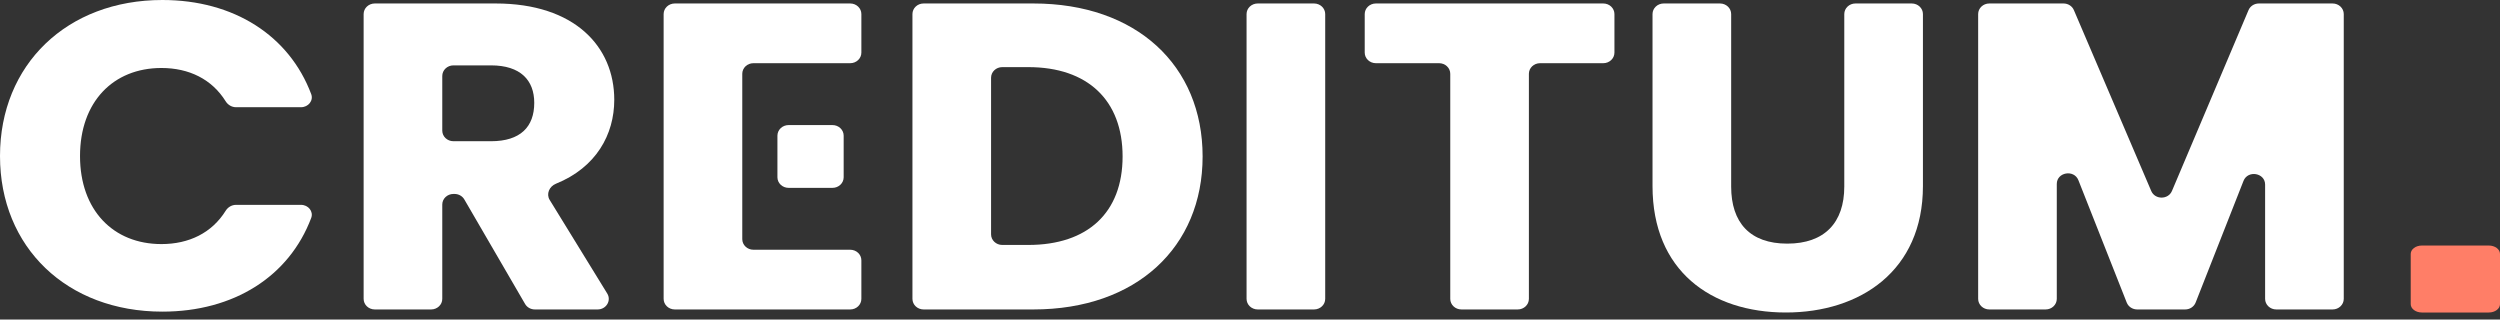
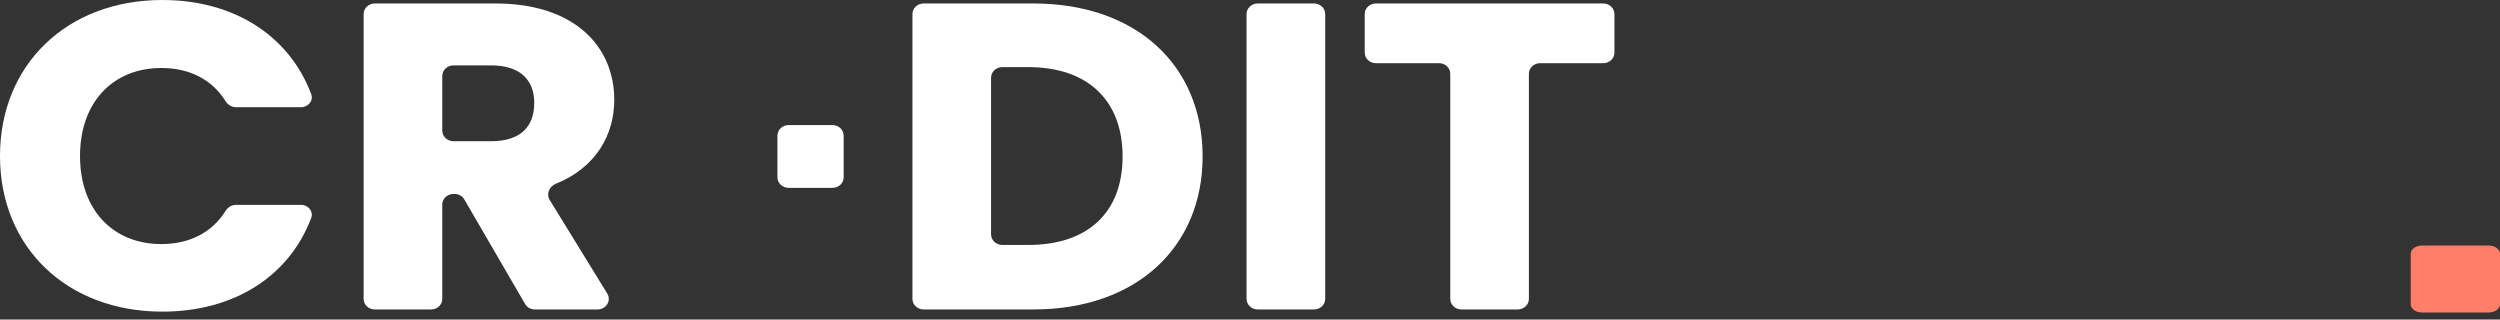
<svg xmlns="http://www.w3.org/2000/svg" width="133" height="17" viewBox="0 0 133 17" fill="none">
  <rect x="0" y="0" width="133" height="17" fill="#333333" stroke="none" />
  <path d="M0 8.301C0 13.17 3.572 16.579 8.636 16.579C12.445 16.579 15.382 14.705 16.556 11.595C16.687 11.248 16.402 10.898 16.013 10.898H12.556C12.329 10.898 12.124 11.023 12.008 11.209C11.271 12.393 10.054 12.985 8.587 12.985C6.019 12.985 4.257 11.176 4.257 8.301C4.257 5.426 6.019 3.617 8.587 3.617C10.054 3.617 11.271 4.209 12.008 5.393C12.124 5.578 12.329 5.704 12.556 5.704H16.013C16.402 5.704 16.687 5.354 16.556 5.006C15.383 1.894 12.445 0 8.636 0C3.572 0 0 3.432 0 8.301Z" fill="white" />
  <path d="M28.422 5.472C28.422 6.747 27.688 7.513 26.122 7.513H24.123C23.795 7.513 23.529 7.261 23.529 6.95V4.041C23.529 3.73 23.795 3.478 24.123 3.478H26.122C27.688 3.478 28.422 4.266 28.422 5.472ZM19.939 0.185C19.611 0.185 19.345 0.437 19.345 0.748V15.9C19.345 16.211 19.611 16.463 19.939 16.463H22.935C23.263 16.463 23.529 16.211 23.529 15.9V10.881C23.529 10.57 23.795 10.318 24.123 10.318H24.181C24.398 10.318 24.597 10.43 24.701 10.609L27.935 16.172C28.039 16.351 28.238 16.463 28.455 16.463H31.793C32.251 16.463 32.536 15.992 32.306 15.617L29.243 10.636C29.049 10.321 29.22 9.918 29.574 9.775C31.717 8.909 32.679 7.157 32.679 5.31C32.679 2.481 30.575 0.185 26.367 0.185H19.939Z" fill="white" />
  <path d="M54.976 0.185H49.135C48.807 0.185 48.542 0.437 48.542 0.748V15.9C48.542 16.211 48.807 16.463 49.135 16.463H54.976C60.456 16.463 63.979 13.147 63.979 8.324C63.979 3.478 60.456 0.185 54.976 0.185ZM53.319 13.031C52.991 13.031 52.725 12.779 52.725 12.468V4.134C52.725 3.823 52.991 3.571 53.319 3.571H54.707C57.863 3.571 59.722 5.333 59.722 8.324C59.722 11.315 57.863 13.031 54.707 13.031H53.319Z" fill="white" />
  <path d="M66.317 15.9C66.317 16.211 66.583 16.463 66.911 16.463H69.907C70.235 16.463 70.501 16.211 70.501 15.9V0.748C70.501 0.437 70.235 0.185 69.907 0.185H66.911C66.583 0.185 66.317 0.437 66.317 0.748V15.9Z" fill="white" />
  <path d="M72.603 2.799C72.603 3.11 72.869 3.362 73.197 3.362H76.56C76.888 3.362 77.154 3.614 77.154 3.925V15.9C77.154 16.211 77.419 16.463 77.747 16.463H80.743C81.071 16.463 81.337 16.211 81.337 15.9V3.925C81.337 3.614 81.603 3.362 81.931 3.362H85.294C85.622 3.362 85.888 3.11 85.888 2.799V0.748C85.888 0.437 85.622 0.185 85.294 0.185H73.197C72.869 0.185 72.603 0.437 72.603 0.748V2.799Z" fill="white" />
-   <path d="M87.914 9.901C87.914 14.399 91.021 16.625 95.009 16.625C98.972 16.625 102.3 14.399 102.3 9.901V0.748C102.3 0.437 102.034 0.185 101.706 0.185H98.71C98.382 0.185 98.116 0.437 98.116 0.748V9.924C98.116 11.848 97.064 12.961 95.082 12.961C93.101 12.961 92.098 11.848 92.098 9.924V0.748C92.098 0.437 91.832 0.185 91.504 0.185H88.508C88.18 0.185 87.914 0.437 87.914 0.748V9.901Z" fill="white" />
-   <path d="M105.238 15.9C105.238 16.211 105.503 16.463 105.831 16.463H108.827C109.155 16.463 109.421 16.211 109.421 15.9V9.786C109.421 9.159 110.339 9.001 110.571 9.588L113.142 16.097C113.229 16.317 113.451 16.463 113.698 16.463H116.251C116.499 16.463 116.72 16.317 116.807 16.097L119.354 9.624C119.585 9.036 120.504 9.193 120.504 9.82V15.9C120.504 16.211 120.77 16.463 121.098 16.463H124.094C124.422 16.463 124.688 16.211 124.688 15.9V0.748C124.688 0.437 124.422 0.185 124.094 0.185H120.172C119.929 0.185 119.711 0.325 119.621 0.539L115.548 10.159C115.349 10.629 114.647 10.631 114.446 10.161L110.33 0.537C110.239 0.324 110.021 0.185 109.78 0.185H105.831C105.503 0.185 105.238 0.437 105.238 0.748V15.9Z" fill="white" />
-   <path d="M35.899 0.185H45.232C45.56 0.185 45.825 0.437 45.825 0.748V2.799C45.825 3.11 45.56 3.362 45.232 3.362H40.083C39.755 3.362 39.489 3.614 39.489 3.925V12.723C39.489 13.034 39.755 13.286 40.083 13.286H45.232C45.56 13.286 45.825 13.538 45.825 13.849V15.9C45.825 16.211 45.56 16.463 45.232 16.463H35.899C35.571 16.463 35.305 16.211 35.305 15.9V0.748C35.305 0.437 35.571 0.185 35.899 0.185Z" fill="white" />
  <path d="M41.359 7.217C41.359 6.906 41.625 6.654 41.953 6.654H44.289C44.617 6.654 44.883 6.906 44.883 7.217V9.432C44.883 9.742 44.617 9.994 44.289 9.994H41.953C41.625 9.994 41.359 9.742 41.359 9.432V7.217Z" fill="white" />
  <path d="M128.25 13.508C128.25 13.262 128.516 13.062 128.844 13.062H132.406C132.734 13.062 133 13.262 133 13.508V16.18C133 16.426 132.734 16.625 132.406 16.625H128.844C128.516 16.625 128.25 16.426 128.25 16.18V13.508Z" fill="#FF7E67" />
</svg>